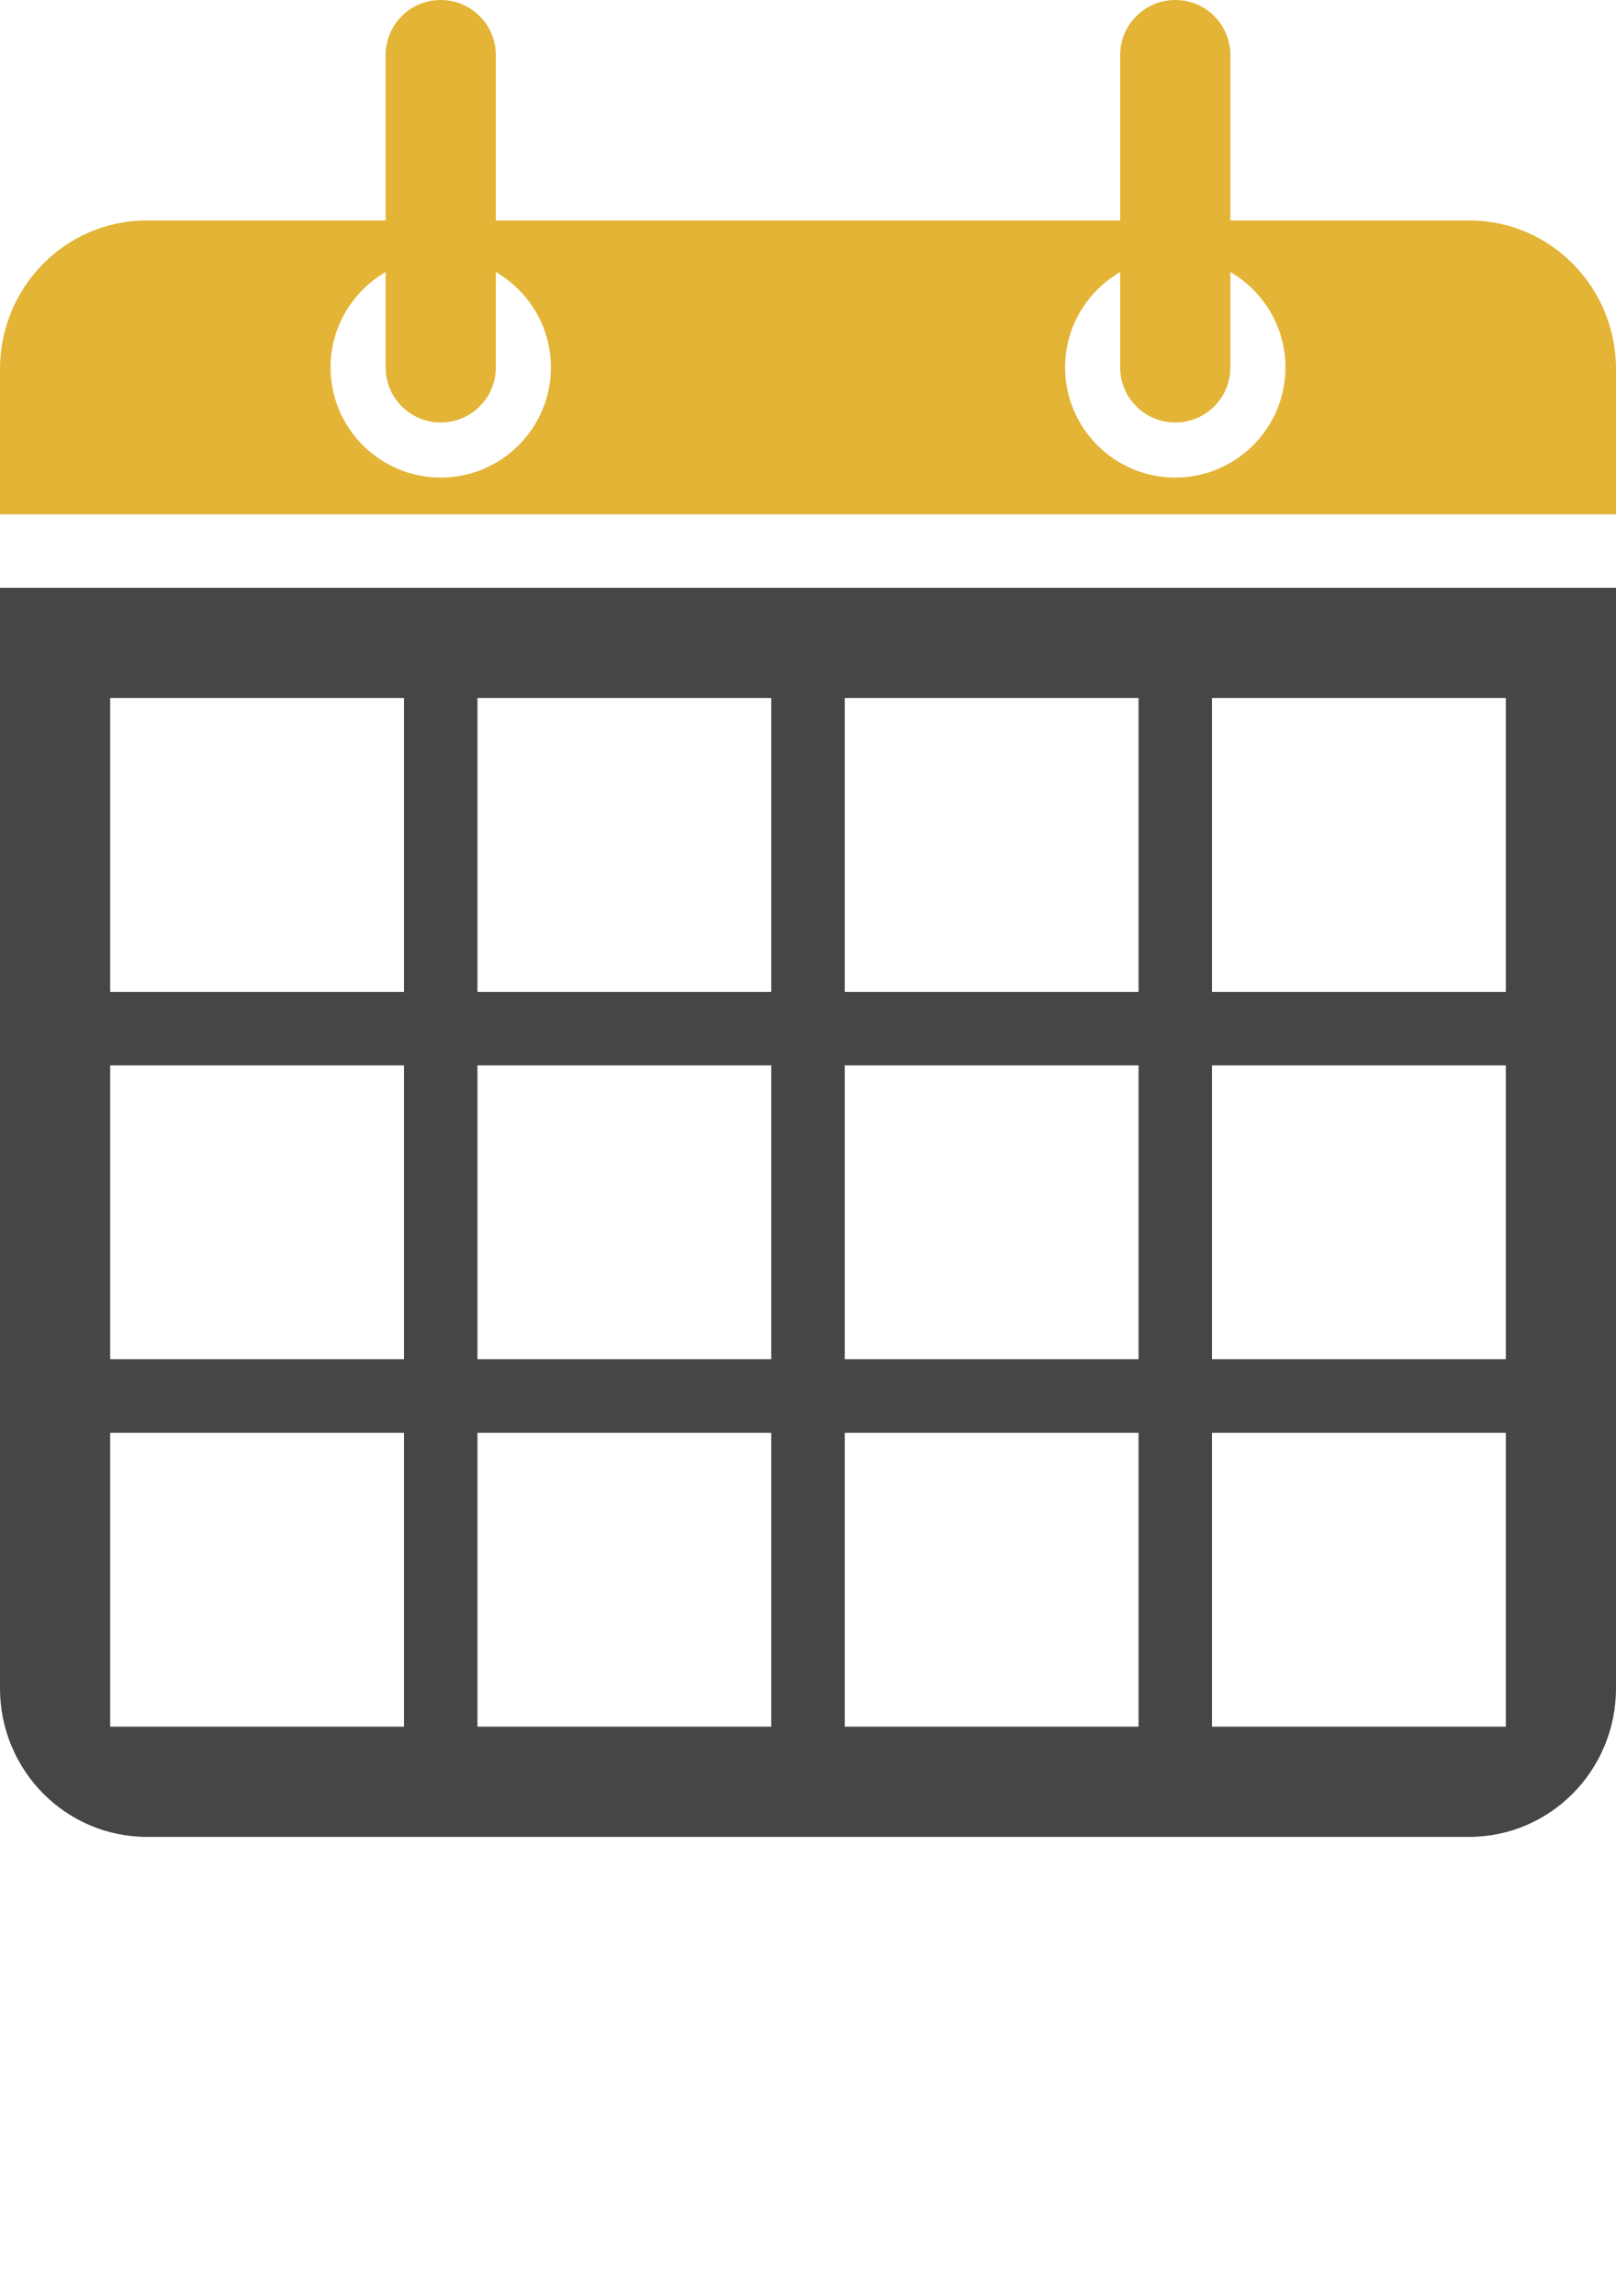
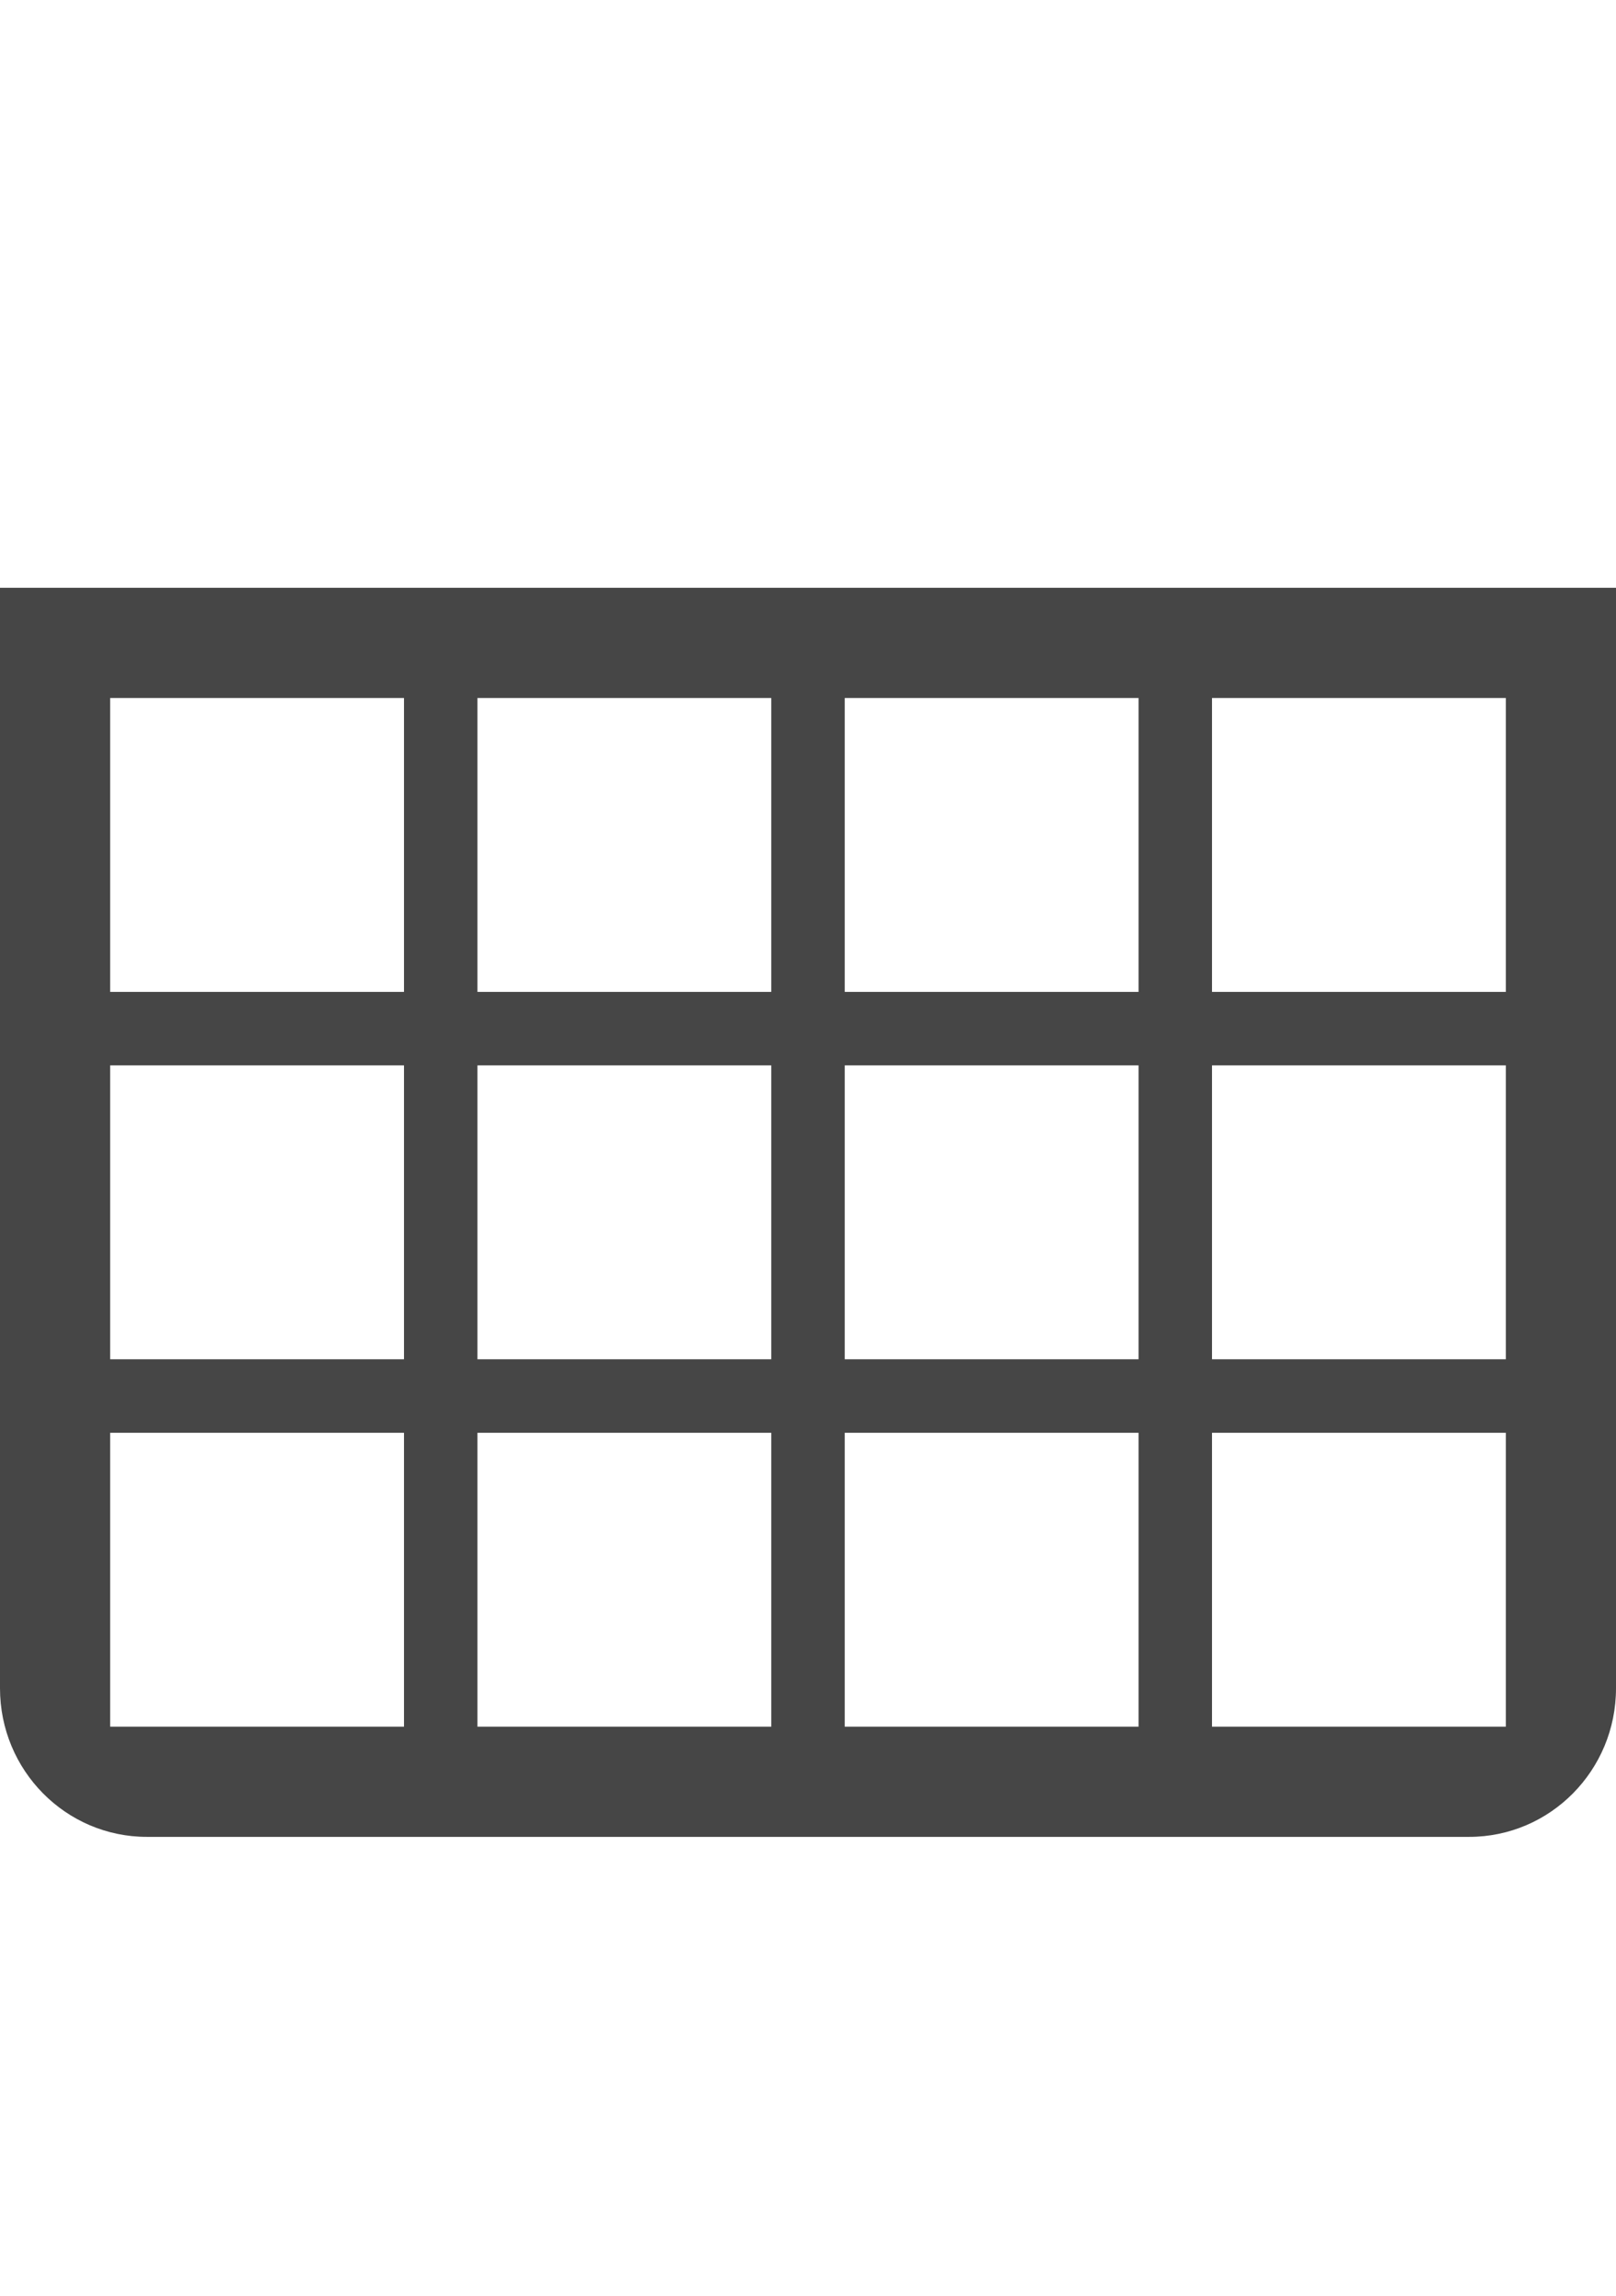
<svg xmlns="http://www.w3.org/2000/svg" viewBox="0 0 88 125" width="88" height="125">
  <style>
		tspan { white-space:pre }
		.shp0 { fill: #464646 } 
		.shp1 { fill: #e3b435 } 
	</style>
  <path id="Layer" fill-rule="evenodd" class="shp0" d="M88 32L88 91.91C88 96.38 84.42 100 80 100L8 100C3.58 100 0 96.38 0 91.91L0 32L88 32ZM22 78L6 78L6 94L22 94L22 78ZM22 58L6 58L6 74L22 74L22 58ZM22 38L6 38L6 54L22 54L22 38ZM42 78L26 78L26 94L42 94L42 78ZM42 58L26 58L26 74L42 74L42 58ZM42 38L26 38L26 54L42 54L42 38ZM62 78L46 78L46 94L62 94L62 78ZM62 58L46 58L46 74L62 74L62 58ZM62 38L46 38L46 54L62 54L62 38ZM82 78L66 78L66 94L82 94L82 78ZM82 58L66 58L66 74L82 74L82 58ZM82 38L66 38L66 54L82 54L82 38Z" />
-   <path id="Layer" fill-rule="evenodd" class="shp1" d="M88 20.09L88 28L0 28L0 20.09C0 15.62 3.58 12 8 12L21 12L21 3C21 1.34 22.34 0 24 0C25.66 0 27 1.34 27 3L27 12L61 12L61 3C61 1.34 62.34 0 64 0C65.66 0 67 1.34 67 3L67 12L80 12C84.42 12 88 15.62 88 20.09ZM30 20C30 17.78 28.79 15.85 27 14.81L27 20C27 21.66 25.66 23 24 23C22.34 23 21 21.66 21 20L21 14.81C19.21 15.85 18 17.78 18 20C18 23.31 20.69 26 24 26C27.31 26 30 23.31 30 20ZM70 20C70 17.78 68.79 15.85 67 14.81L67 20C67 21.66 65.66 23 64 23C62.34 23 61 21.66 61 20L61 14.81C59.21 15.85 58 17.78 58 20C58 23.31 60.69 26 64 26C67.31 26 70 23.31 70 20Z" />
</svg>